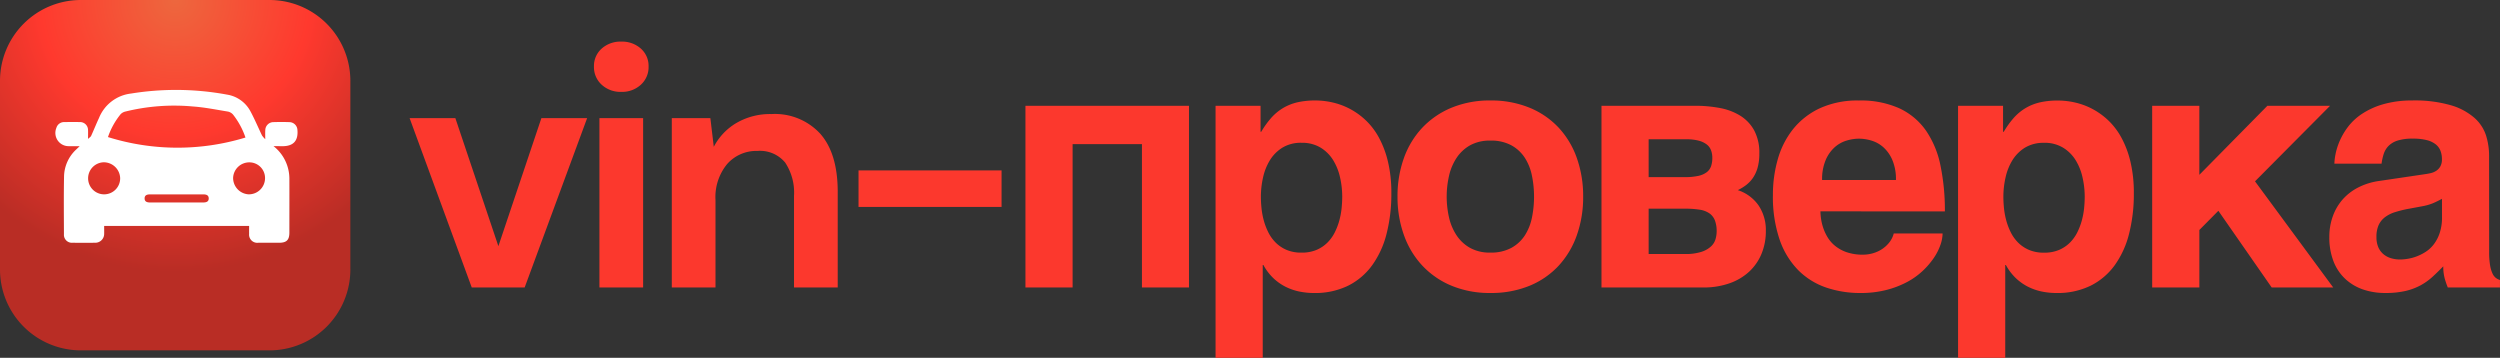
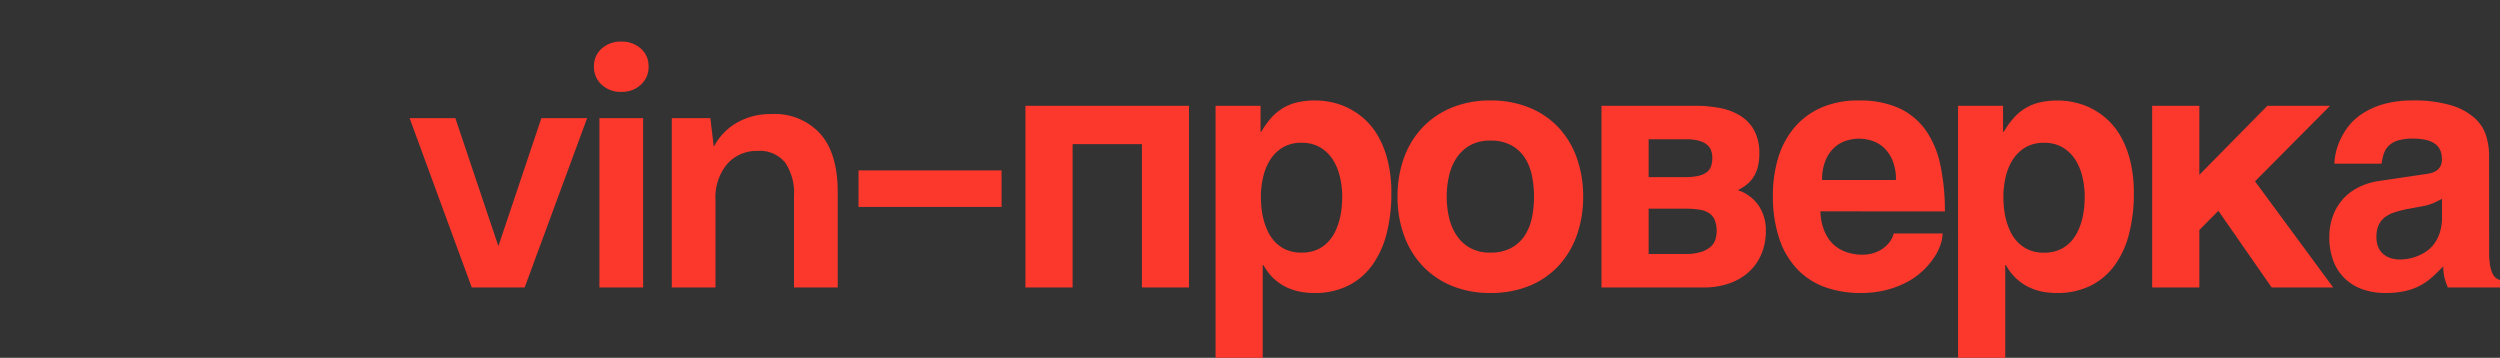
<svg xmlns="http://www.w3.org/2000/svg" width="278.284" height="39.83" viewBox="0 0 278.284 39.83">
  <rect x="0" y="0" width="278.284" height="39.83" fill="#333333" stroke="none" />
  <defs>
    <radialGradient id="radial-gradient" cx="0.5" cy="0" r="0.776" gradientUnits="objectBoundingBox">
      <stop offset="0" stop-color="#ed673e" />
      <stop offset="0.498" stop-color="#ff392e" />
      <stop offset="1" stop-color="#b92d25" />
    </radialGradient>
  </defs>
  <g id="vin_proverka_logo" data-name="vin proverka logo" transform="translate(1457 -195)">
-     <path id="Path_721" data-name="Path 721" d="M9,0H30a9,9,0,0,1,9,9V30a9,9,0,0,1-9,9H9a9,9,0,0,1-9-9V9A9,9,0,0,1,9,0Z" transform="translate(-1457 195)" fill="url(#radial-gradient)" />
-     <path id="Path_722" data-name="Path 722" d="M8168.256,7744.962a4.605,4.605,0,0,1,1.728,3,4.8,4.8,0,0,1,.044.614c.008,2,0,4.011,0,6.015,0,.821-.312,1.129-1.14,1.131-.777,0-1.555,0-2.331,0a.91.91,0,0,1-1.01-.992c-.006-.282,0-.563,0-.884H8149.41c0,.31.008.62,0,.931a.986.986,0,0,1-.979.943c-.845.01-1.691.01-2.535,0a.886.886,0,0,1-.963-.945c-.007-2.15-.029-4.3.012-6.45a4.2,4.2,0,0,1,1.352-2.983c.1-.1.213-.2.39-.372h-1.207a1.472,1.472,0,0,1-1.389-2.034.894.894,0,0,1,.861-.649c.581-.006,1.165-.014,1.748,0a.886.886,0,0,1,.916.9c.013.278,0,.559,0,.977.154-.15.292-.229.347-.346.3-.663.573-1.343.88-2a4.378,4.378,0,0,1,3.553-2.705,31.21,31.21,0,0,1,10.689.117,3.589,3.589,0,0,1,2.625,1.89c.465.863.843,1.773,1.272,2.658a2.547,2.547,0,0,0,.36.415c0-.455-.015-.751.006-1.044a.909.909,0,0,1,.872-.855c.608-.021,1.221-.021,1.829,0a.911.911,0,0,1,.871.819c.122,1.241-.429,1.86-1.661,1.86Zm-3.116-.954a8.58,8.58,0,0,0-1.388-2.56,1.027,1.027,0,0,0-.56-.328c-1.31-.214-2.614-.48-3.933-.571a22.765,22.765,0,0,0-7.465.561,1.116,1.116,0,0,0-.538.286,8.234,8.234,0,0,0-1.421,2.561A25.908,25.908,0,0,0,8165.14,7744.008Zm-15.748,2.756a1.784,1.784,0,1,0,1.8,1.751A1.83,1.83,0,0,0,8149.392,7746.764Zm14.373,1.72a1.826,1.826,0,0,0,1.705,1.846,1.8,1.8,0,0,0,1.848-1.742,1.745,1.745,0,0,0-1.72-1.816A1.8,1.8,0,0,0,8163.765,7748.483Zm-6.333,2.752c1,0,2,0,3,0,.334,0,.629-.079.618-.469-.014-.36-.3-.432-.613-.43q-2.955,0-5.907,0c-.335,0-.628.078-.616.47.011.359.3.431.611.43C8155.493,7751.233,8156.462,7751.235,8157.432,7751.235Z" transform="translate(-9594.816 -7533.699)" fill="#fff" />
    <path id="Path_723" data-name="Path 723" d="M7.562,0,.646-18.848H5.738L10.526-4.6l4.788-14.25h5.092L13.452,0ZM24.206-21.774a3.075,3.075,0,0,1-2.185-.8,2.637,2.637,0,0,1-.855-2.014,2.578,2.578,0,0,1,.855-2,3.119,3.119,0,0,1,2.185-.779,3.119,3.119,0,0,1,2.185.779,2.578,2.578,0,0,1,.855,2,2.637,2.637,0,0,1-.855,2.014A3.075,3.075,0,0,1,24.206-21.774ZM21.774,0V-18.848h4.864V0ZM29.83,0V-18.848h4.294l.38,3.192a6.627,6.627,0,0,1,2.527-2.66,7.449,7.449,0,0,1,3.9-.988,6.854,6.854,0,0,1,5.434,2.2Q48.3-14.9,48.3-10.64V0H43.434V-10.184a6.038,6.038,0,0,0-.988-3.724A3.628,3.628,0,0,0,39.368-15.2a4.338,4.338,0,0,0-3.363,1.444,5.776,5.776,0,0,0-1.311,4.028V0ZM50.616-8.968v-4.066H66.538v4.066ZM69.195-20.225H87.4V0H82.165V-15.957H74.446V0H69.195Zm21.163,0h5.01v2.895h.074A9.756,9.756,0,0,1,96.574-18.9a5.6,5.6,0,0,1,1.317-1.085,5.644,5.644,0,0,1,1.6-.631,8.873,8.873,0,0,1,1.995-.2,8.644,8.644,0,0,1,1.911.223,7.855,7.855,0,0,1,1.92.714,7.988,7.988,0,0,1,1.772,1.28,7.792,7.792,0,0,1,1.466,1.939,10.9,10.9,0,0,1,1,2.681,14.909,14.909,0,0,1,.371,3.5,17.886,17.886,0,0,1-.529,4.49,10.271,10.271,0,0,1-1.6,3.507A7.383,7.383,0,0,1,105.119-.2a8.388,8.388,0,0,1-3.813.816,8.217,8.217,0,0,1-1.54-.148,6.269,6.269,0,0,1-1.521-.5,5.69,5.69,0,0,1-1.4-.956A5.86,5.86,0,0,1,95.684-2.5h-.074V7.83H90.358Zm9.574,4.119a3.941,3.941,0,0,0-2.125.538,4.275,4.275,0,0,0-1.392,1.392,6.213,6.213,0,0,0-.77,1.93,9.733,9.733,0,0,0-.241,2.134q0,.575.065,1.252a8.46,8.46,0,0,0,.25,1.373,7.08,7.08,0,0,0,.51,1.345,4.392,4.392,0,0,0,.826,1.15,3.856,3.856,0,0,0,1.206.807,4.171,4.171,0,0,0,1.67.306,4.171,4.171,0,0,0,1.67-.306,3.856,3.856,0,0,0,1.206-.807,4.392,4.392,0,0,0,.826-1.15,7.08,7.08,0,0,0,.51-1.345,8.46,8.46,0,0,0,.25-1.373q.065-.677.065-1.252a9.733,9.733,0,0,0-.241-2.134,6.213,6.213,0,0,0-.77-1.93,4.244,4.244,0,0,0-1.4-1.392A3.952,3.952,0,0,0,99.933-16.105Zm10.68,5.993a12.523,12.523,0,0,1,.714-4.3,9.638,9.638,0,0,1,2.06-3.386,9.426,9.426,0,0,1,3.256-2.217,11.079,11.079,0,0,1,4.3-.8,11.251,11.251,0,0,1,4.351.8,9.217,9.217,0,0,1,3.247,2.217,9.67,9.67,0,0,1,2.032,3.386,12.672,12.672,0,0,1,.705,4.3,12.672,12.672,0,0,1-.705,4.3,9.767,9.767,0,0,1-2.032,3.4A9.158,9.158,0,0,1,125.3-.186a11.251,11.251,0,0,1-4.351.8,11.079,11.079,0,0,1-4.3-.8,9.364,9.364,0,0,1-3.256-2.227,9.734,9.734,0,0,1-2.06-3.4A12.523,12.523,0,0,1,110.613-10.112Zm5.474,0a10.405,10.405,0,0,0,.25,2.273,6.036,6.036,0,0,0,.826,2,4.408,4.408,0,0,0,1.5,1.419,4.483,4.483,0,0,0,2.282.538,4.724,4.724,0,0,0,2.347-.529A4.2,4.2,0,0,0,124.788-5.8a5.783,5.783,0,0,0,.789-1.985,11.481,11.481,0,0,0,.232-2.329,11.524,11.524,0,0,0-.232-2.319,5.783,5.783,0,0,0-.789-1.995,4.2,4.2,0,0,0-1.494-1.392,4.724,4.724,0,0,0-2.347-.529,4.483,4.483,0,0,0-2.282.538,4.408,4.408,0,0,0-1.5,1.419,6.036,6.036,0,0,0-.826,2A10.405,10.405,0,0,0,116.086-10.112Zm22.481-2.171h4.045a6.645,6.645,0,0,0,1.484-.139,2.393,2.393,0,0,0,.937-.408,1.436,1.436,0,0,0,.482-.668,2.847,2.847,0,0,0,.139-.937,2.385,2.385,0,0,0-.139-.826,1.475,1.475,0,0,0-.473-.649,2.49,2.49,0,0,0-.891-.427,5.194,5.194,0,0,0-1.392-.158h-4.193Zm-5.251-7.941h10.465a14.557,14.557,0,0,1,2.681.241,6.643,6.643,0,0,1,2.273.844,4.465,4.465,0,0,1,1.568,1.633,5.229,5.229,0,0,1,.584,2.607,5.666,5.666,0,0,1-.195,1.577,3.817,3.817,0,0,1-.529,1.141,3.5,3.5,0,0,1-.77.8,5.469,5.469,0,0,1-.9.547,4.518,4.518,0,0,1,2.319,1.716,4.893,4.893,0,0,1,.8,2.811,6.568,6.568,0,0,1-.492,2.588,5.654,5.654,0,0,1-1.392,1.985,6.28,6.28,0,0,1-2.189,1.28A8.637,8.637,0,0,1,144.653,0H133.316Zm5.251,16.5h4.045a5.707,5.707,0,0,0,1.828-.241,2.865,2.865,0,0,0,1.076-.612,1.793,1.793,0,0,0,.5-.816,3.2,3.2,0,0,0,.121-.835,3.374,3.374,0,0,0-.195-1.234,1.724,1.724,0,0,0-.612-.789,2.6,2.6,0,0,0-1.095-.408,10.178,10.178,0,0,0-1.624-.111h-4.045Zm19.122-4.75a6.551,6.551,0,0,0,.056.742,5.689,5.689,0,0,0,.223,1,5.362,5.362,0,0,0,.482,1.085,3.74,3.74,0,0,0,.844.993,4.223,4.223,0,0,0,1.3.724,5.446,5.446,0,0,0,1.846.278,3.969,3.969,0,0,0,1.1-.158,3.667,3.667,0,0,0,1.011-.464,3.414,3.414,0,0,0,.807-.742,2.718,2.718,0,0,0,.492-.993h5.437a4.033,4.033,0,0,1-.241,1.271,6.135,6.135,0,0,1-.733,1.447,8.635,8.635,0,0,1-1.234,1.438A8.1,8.1,0,0,1,167.319-.6a10.376,10.376,0,0,1-2.31.881,11.434,11.434,0,0,1-2.867.334,11.7,11.7,0,0,1-3.794-.6,8.051,8.051,0,0,1-3.1-1.911,9.025,9.025,0,0,1-2.087-3.386,14.746,14.746,0,0,1-.761-5.047,14.252,14.252,0,0,1,.547-3.961,9.487,9.487,0,0,1,1.707-3.349,8.33,8.33,0,0,1,2.969-2.31,10.035,10.035,0,0,1,4.351-.863,10.42,10.42,0,0,1,4.527.881,7.467,7.467,0,0,1,2.959,2.5,10.578,10.578,0,0,1,1.6,3.9,24.548,24.548,0,0,1,.482,5.065Zm8.405-3.488a5.453,5.453,0,0,0-.4-2.227,4.057,4.057,0,0,0-1-1.419,3.5,3.5,0,0,0-1.327-.742,4.915,4.915,0,0,0-1.392-.213,4.858,4.858,0,0,0-1.373.213,3.5,3.5,0,0,0-1.327.742,4.057,4.057,0,0,0-1,1.419,5.453,5.453,0,0,0-.4,2.227Zm6.913-8.257h5.01v2.895h.074a9.756,9.756,0,0,1,1.132-1.568,5.6,5.6,0,0,1,1.317-1.085,5.644,5.644,0,0,1,1.6-.631,8.873,8.873,0,0,1,1.995-.2,8.644,8.644,0,0,1,1.911.223,7.855,7.855,0,0,1,1.92.714,7.988,7.988,0,0,1,1.772,1.28,7.792,7.792,0,0,1,1.466,1.939,10.9,10.9,0,0,1,1,2.681,14.909,14.909,0,0,1,.371,3.5,17.886,17.886,0,0,1-.529,4.49,10.271,10.271,0,0,1-1.6,3.507A7.383,7.383,0,0,1,187.769-.2a8.388,8.388,0,0,1-3.813.816,8.217,8.217,0,0,1-1.54-.148,6.269,6.269,0,0,1-1.521-.5,5.69,5.69,0,0,1-1.4-.956,5.86,5.86,0,0,1-1.16-1.512h-.074V7.83h-5.251Zm9.574,4.119a3.941,3.941,0,0,0-2.125.538,4.275,4.275,0,0,0-1.392,1.392,6.213,6.213,0,0,0-.77,1.93,9.732,9.732,0,0,0-.241,2.134q0,.575.065,1.252a8.458,8.458,0,0,0,.25,1.373,7.08,7.08,0,0,0,.51,1.345,4.392,4.392,0,0,0,.826,1.15,3.856,3.856,0,0,0,1.206.807,4.171,4.171,0,0,0,1.67.306,4.171,4.171,0,0,0,1.67-.306,3.856,3.856,0,0,0,1.206-.807,4.392,4.392,0,0,0,.826-1.15,7.08,7.08,0,0,0,.51-1.345,8.458,8.458,0,0,0,.25-1.373q.065-.677.065-1.252a9.732,9.732,0,0,0-.241-2.134,6.213,6.213,0,0,0-.77-1.93,4.244,4.244,0,0,0-1.4-1.392A3.952,3.952,0,0,0,182.583-16.105Zm12.035-4.119h5.251v7.682l7.57-7.682h6.977l-8.35,8.405L214.768,0h-6.847l-5.937-8.535L199.868-6.4V0h-5.251Zm37.51,16.235a8.956,8.956,0,0,0,.1,1.494,3.574,3.574,0,0,0,.269.928,1.333,1.333,0,0,0,.38.5,1.507,1.507,0,0,0,.455.232V0h-5.808a9.78,9.78,0,0,1-.325-.937,4.966,4.966,0,0,1-.176-1.419q-.612.631-1.2,1.169a6.691,6.691,0,0,1-1.308.937,6.8,6.8,0,0,1-1.67.631,9.713,9.713,0,0,1-2.282.232,7.516,7.516,0,0,1-2.5-.4A5.533,5.533,0,0,1,216.1-.965a5.285,5.285,0,0,1-1.3-1.948,7.311,7.311,0,0,1-.464-2.709,6.684,6.684,0,0,1,.39-2.31,5.8,5.8,0,0,1,1.1-1.874,5.9,5.9,0,0,1,1.744-1.336,7.317,7.317,0,0,1,2.31-.714l5.14-.761q.278-.037.6-.111a1.917,1.917,0,0,0,.6-.25,1.446,1.446,0,0,0,.464-.482,1.585,1.585,0,0,0,.186-.826,2.58,2.58,0,0,0-.158-.918,1.717,1.717,0,0,0-.529-.724,2.605,2.605,0,0,0-.993-.473,6.08,6.08,0,0,0-1.549-.167,5.513,5.513,0,0,0-1.7.213,2.479,2.479,0,0,0-1.011.594,2.269,2.269,0,0,0-.538.891,5.918,5.918,0,0,0-.241,1.085h-5.251a6.108,6.108,0,0,1,.121-1.03,7.108,7.108,0,0,1,.445-1.438,7.694,7.694,0,0,1,.909-1.577,6.343,6.343,0,0,1,1.54-1.457,8.56,8.56,0,0,1,2.329-1.085,11.519,11.519,0,0,1,3.284-.445,14.5,14.5,0,0,1,4.388.547,6.883,6.883,0,0,1,2.616,1.429,4.437,4.437,0,0,1,1.262,1.967,7.511,7.511,0,0,1,.325,2.162Zm-5.251-5.882q-.482.26-.965.473a5.918,5.918,0,0,1-1.28.362l-1.392.26a12.586,12.586,0,0,0-1.6.39A3.6,3.6,0,0,0,220.5-7.8a2.323,2.323,0,0,0-.687.881,3.19,3.19,0,0,0-.232,1.3,2.821,2.821,0,0,0,.2,1.123,2.082,2.082,0,0,0,.566.779,2.369,2.369,0,0,0,.844.455,3.516,3.516,0,0,0,1.039.148A5.7,5.7,0,0,0,223-3.182a5,5,0,0,0,.983-.25,5.376,5.376,0,0,0,1.039-.51,3.618,3.618,0,0,0,.928-.844,4.328,4.328,0,0,0,.668-1.271,5.432,5.432,0,0,0,.26-1.772Z" transform="translate(-1412.05 227)" fill="#fc382d" />
  </g>
</svg>